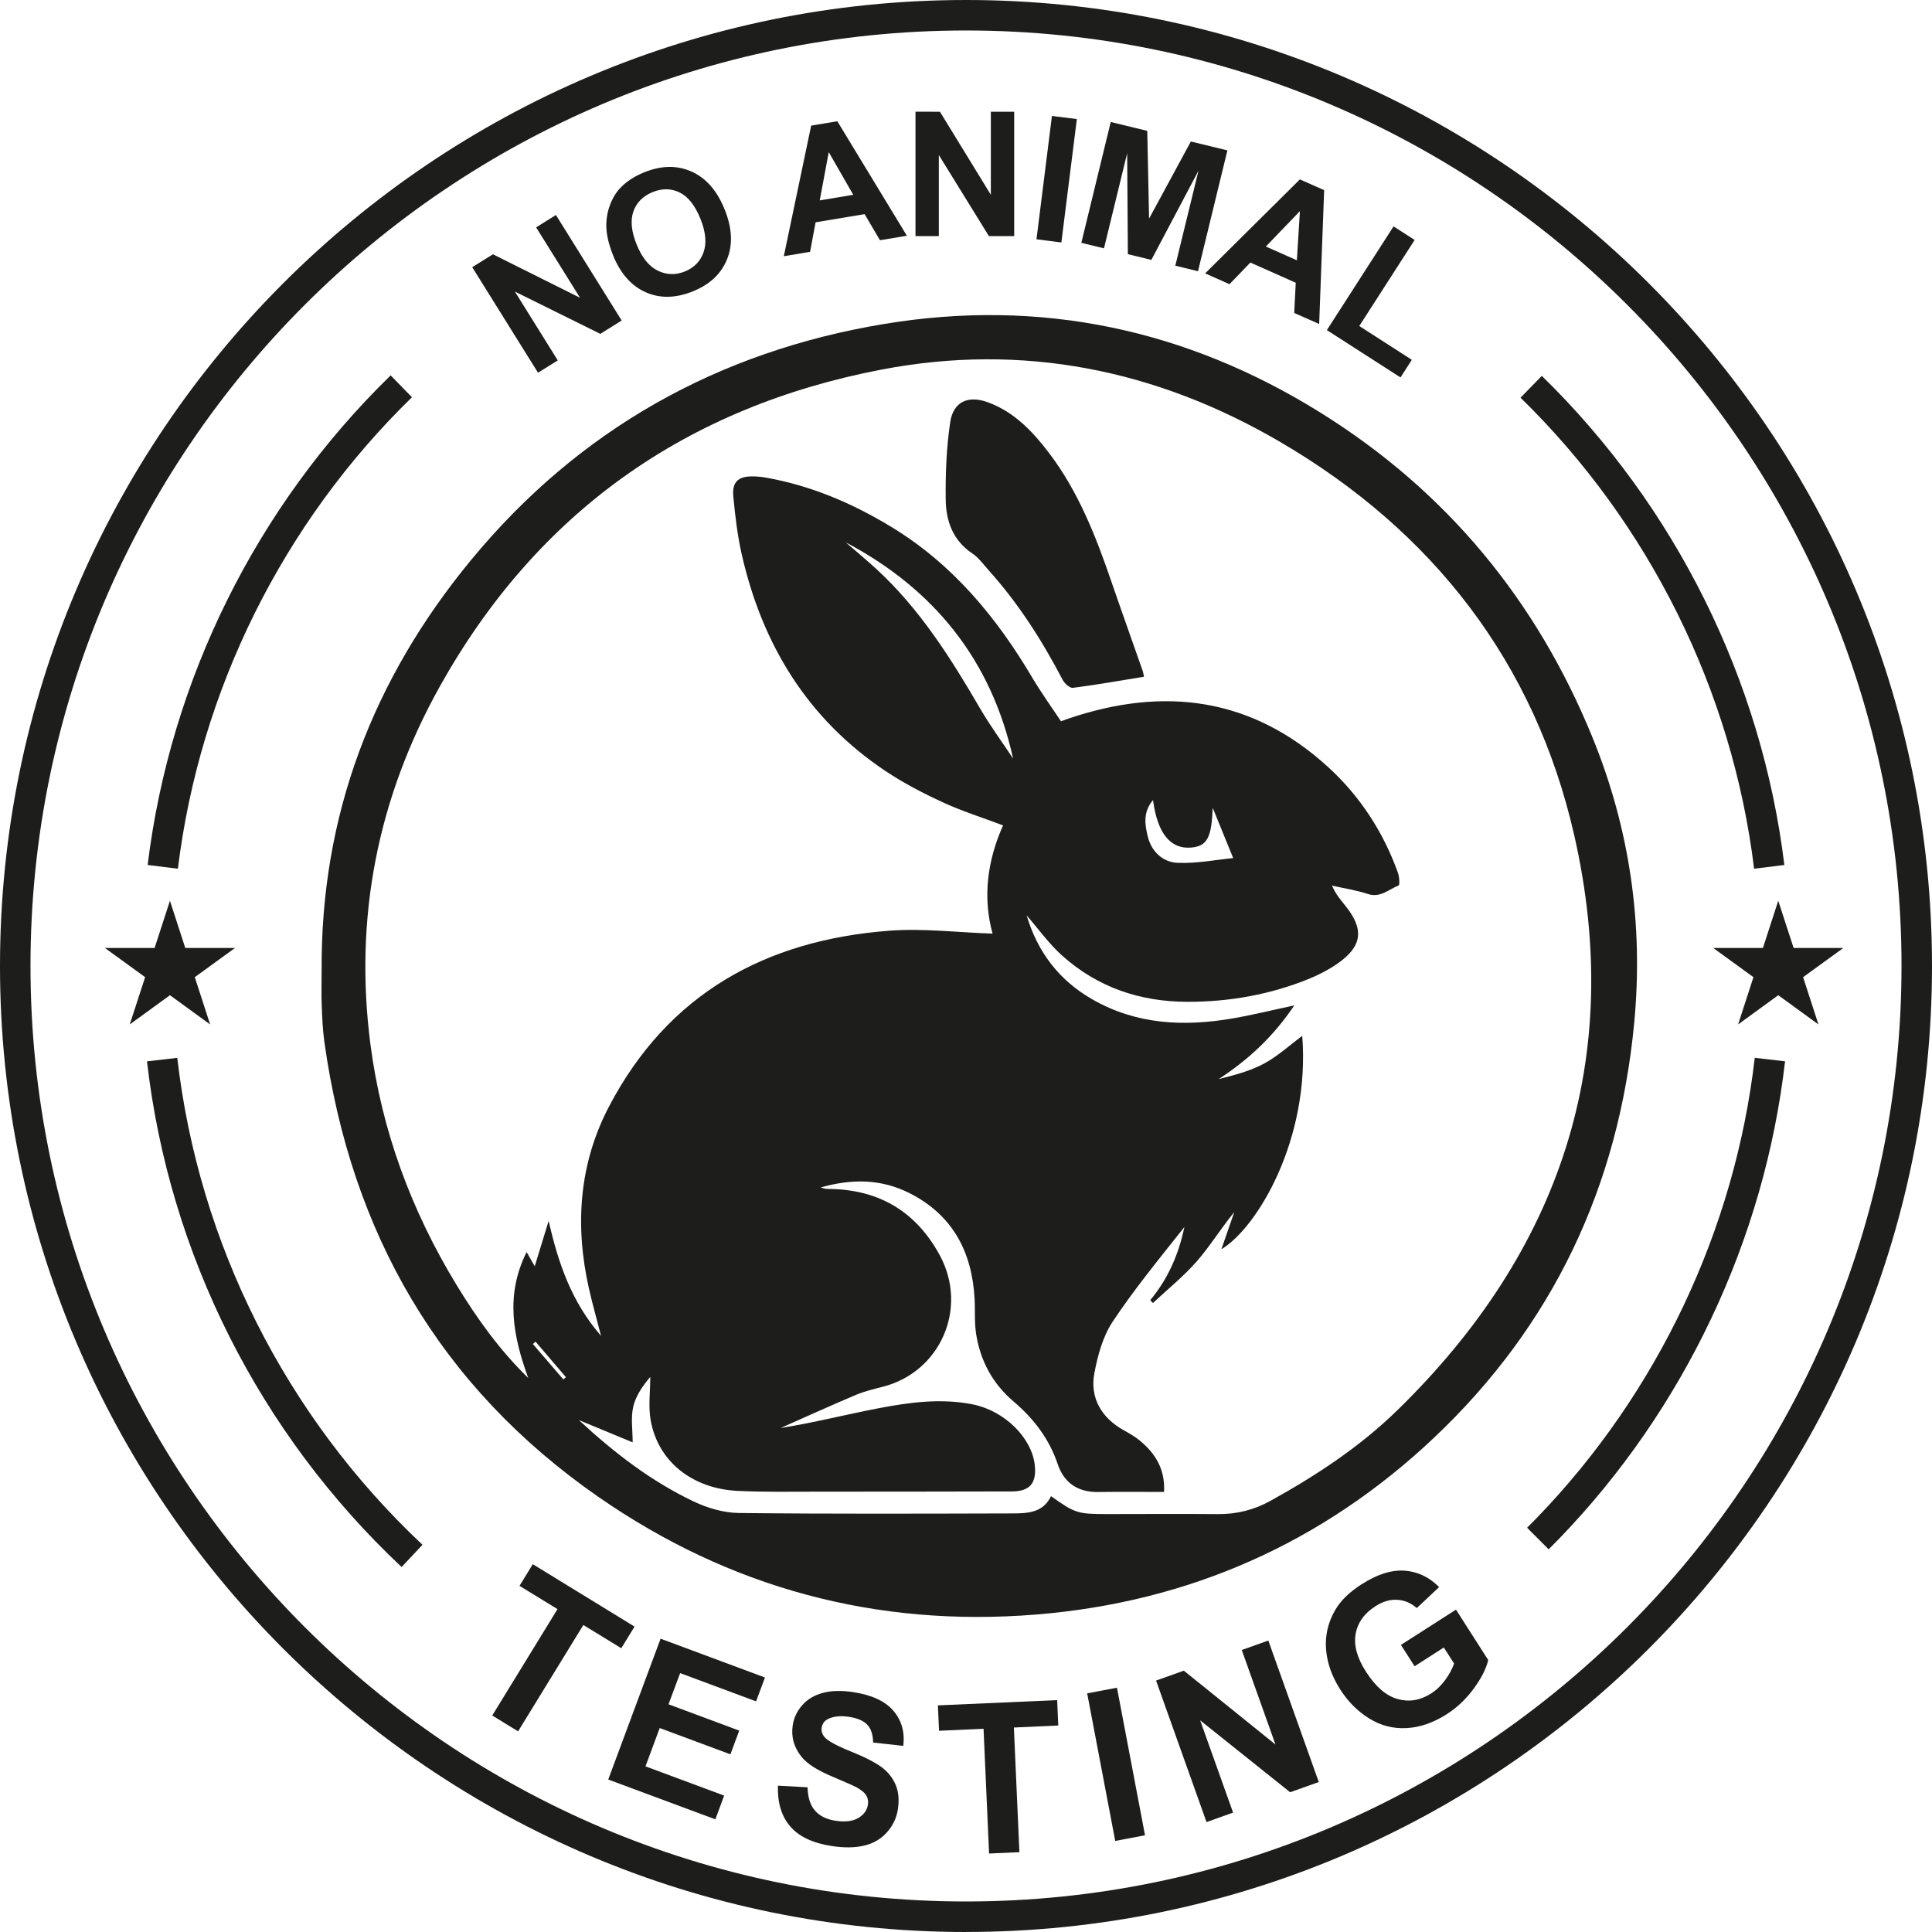
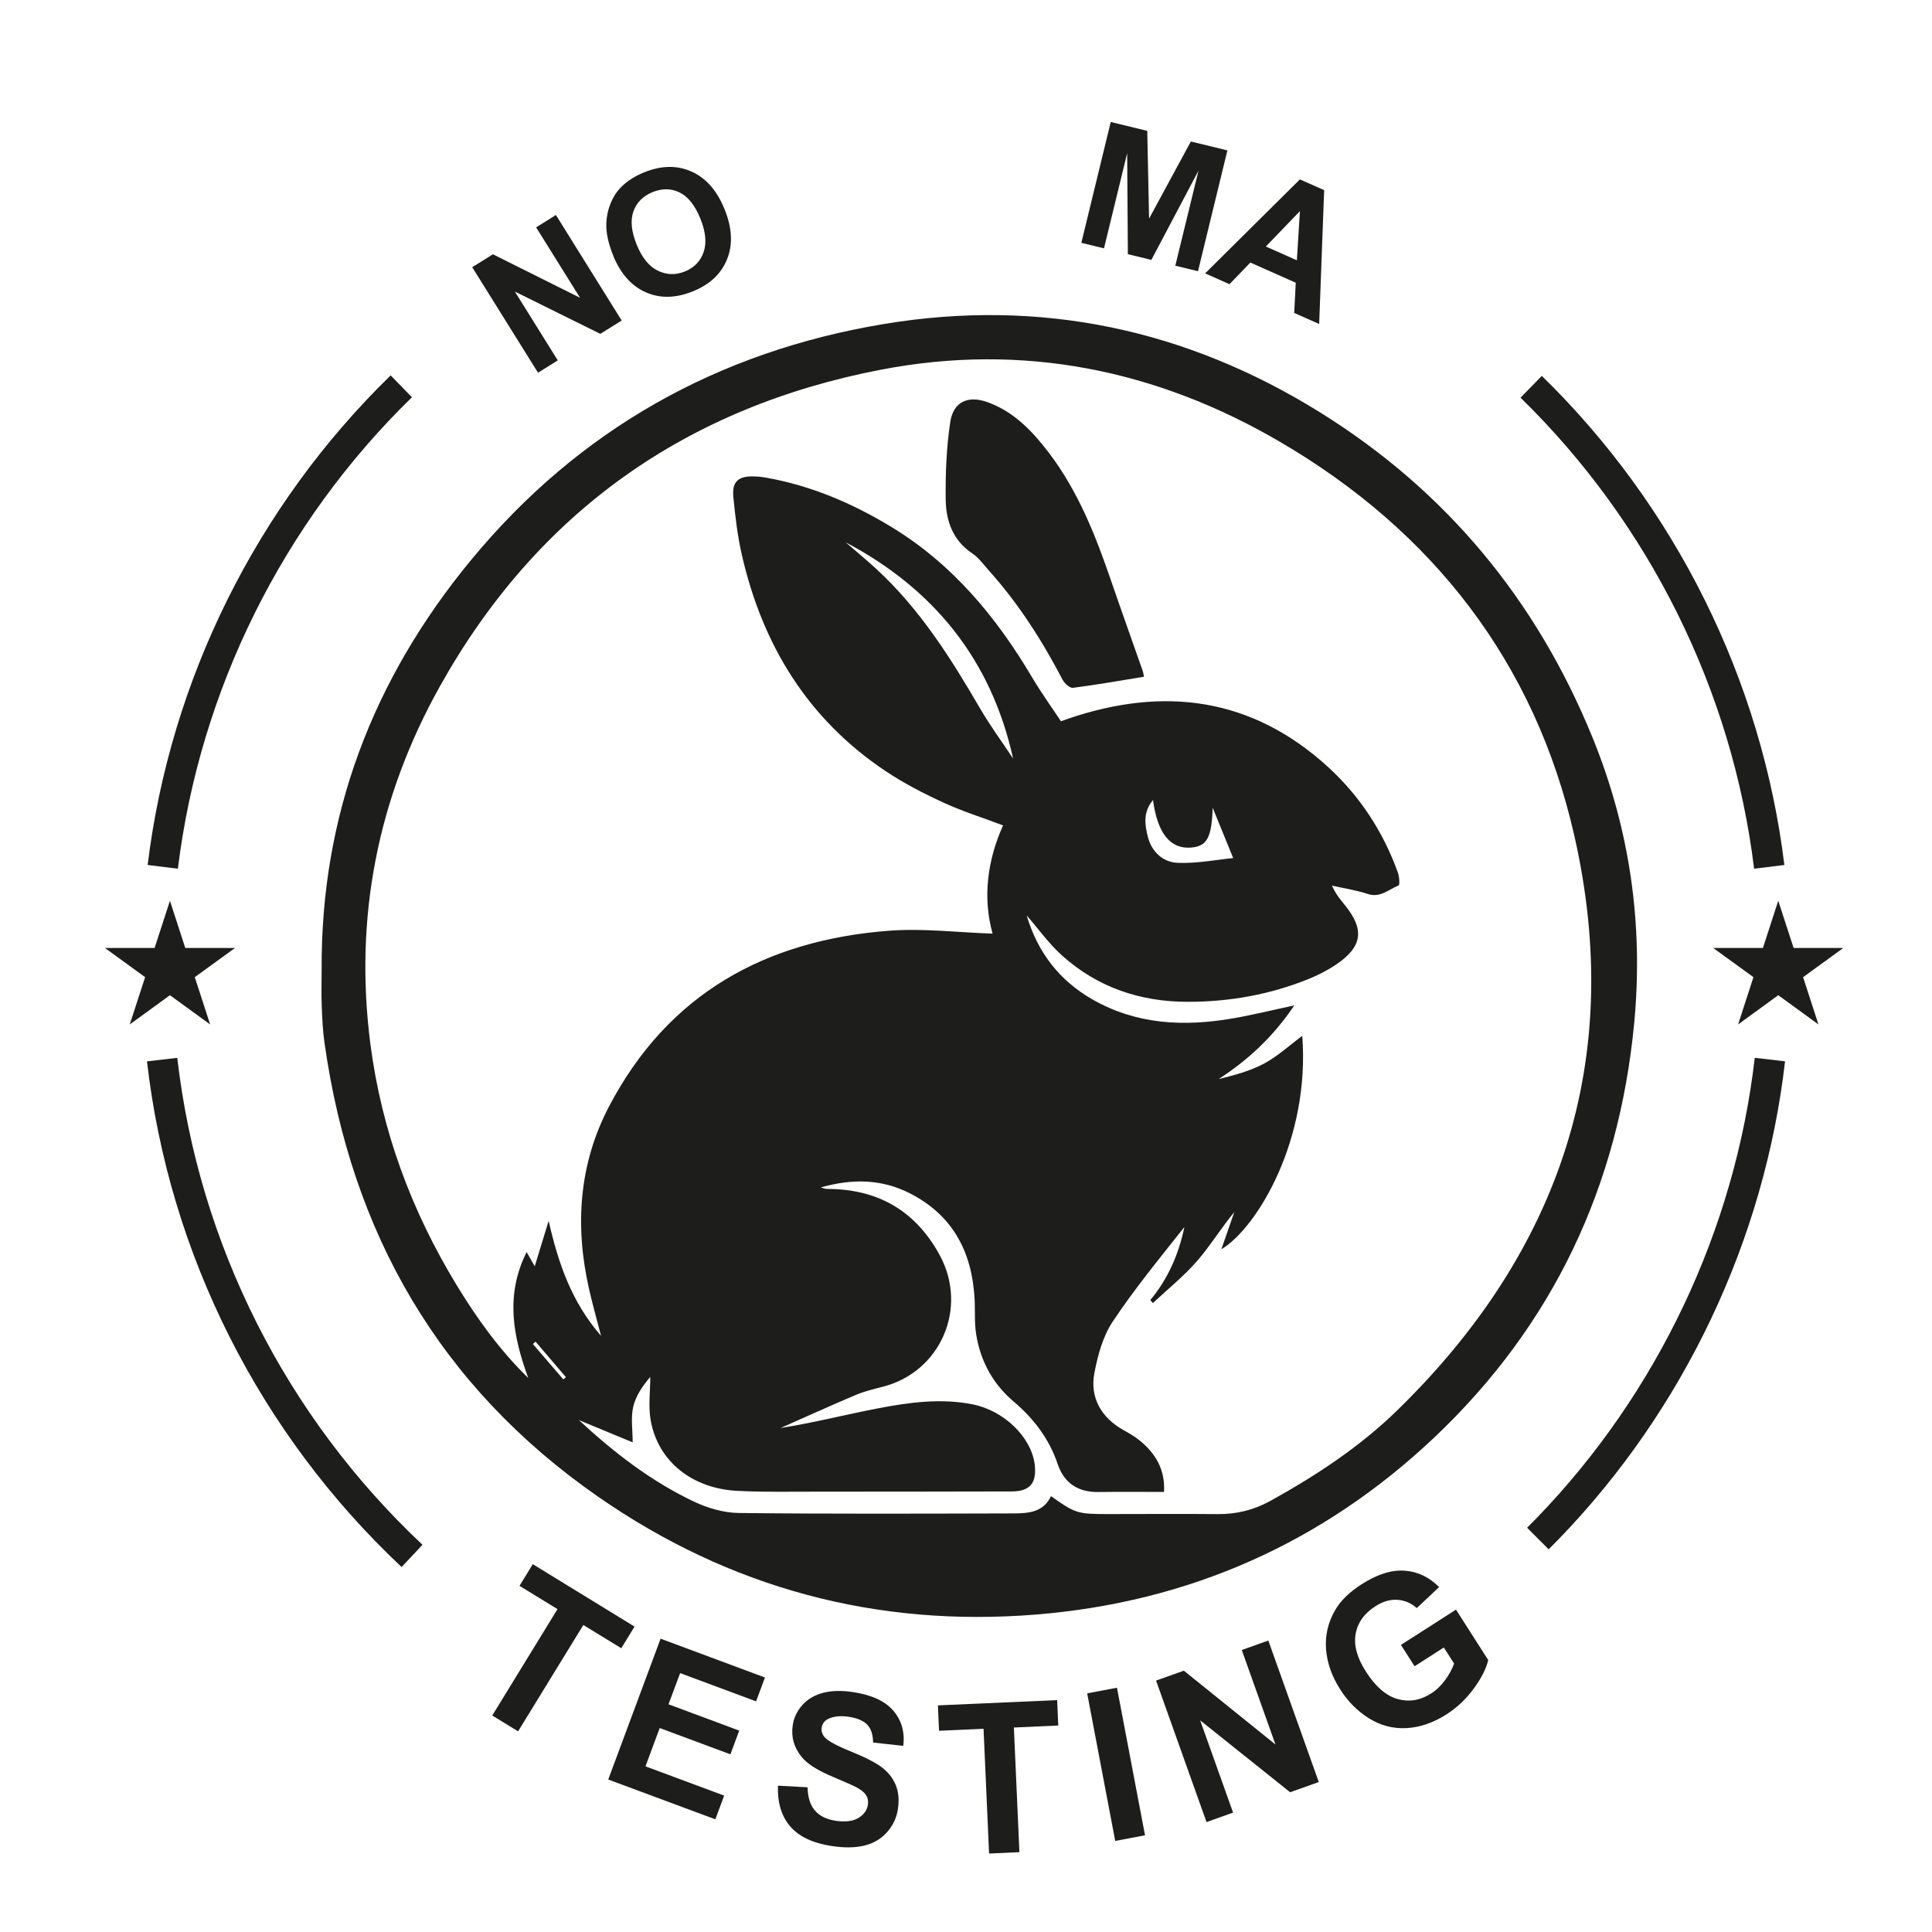
<svg xmlns="http://www.w3.org/2000/svg" viewBox="0 0 500 500" data-name="Layer 2" id="Layer_2">
  <defs>
    <style>
      .cls-1 {
        fill: #1d1d1b;
      }
    </style>
  </defs>
  <g data-name="Capa 1" id="Capa_1">
    <g>
-       <path d="M250,500C112.15,500,0,387.85,0,249.99S112.15,0,250,0s250,112.15,250,249.99-112.15,250-250,250ZM250,7.89C116.5,7.89,7.89,116.5,7.89,249.99s108.61,242.11,242.11,242.11,242.11-108.61,242.11-242.11S383.5,7.89,250,7.89Z" class="cls-1" />
      <path d="M46.04,224.82l-7.83-.96c5.85-47.89,28.18-92.89,62.89-126.71l5.51,5.66c-33.43,32.56-54.93,75.89-60.57,122.01Z" class="cls-1" />
      <path d="M103.93,405.54c-36.75-34.53-60.16-81-65.89-130.86l7.84-.91c5.53,48.02,28.07,92.77,63.46,126.02l-5.4,5.75Z" class="cls-1" />
      <path d="M400.79,400.96l-5.58-5.58,2.61-2.65c31.19-32.29,51.19-74.55,56.31-118.97l7.84.91c-5.31,46.13-26.08,90.01-58.47,123.55l-2.71,2.74Z" class="cls-1" />
      <path d="M453.96,224.82c-5.63-46.06-27.1-89.34-60.45-121.9l5.51-5.64c34.64,33.8,56.93,78.75,62.77,126.58l-7.83.96Z" class="cls-1" />
      <path d="M139.24,96.46l-17.03-27.31,5.36-3.34,22.55,11.26-11.37-18.23,5.12-3.2,17.02,27.31-5.53,3.45-22.11-10.94,11.1,17.81-5.12,3.19Z" class="cls-1" />
      <path d="M158.66,66.04c-1.23-3.04-1.82-5.77-1.75-8.2.07-1.8.43-3.53,1.12-5.21.68-1.69,1.6-3.11,2.76-4.25,1.54-1.54,3.52-2.81,5.95-3.79,4.39-1.78,8.46-1.86,12.2-.2,3.75,1.66,6.61,4.91,8.58,9.77,1.95,4.81,2.18,9.1.66,12.89-1.51,3.78-4.45,6.57-8.84,8.34-4.43,1.8-8.51,1.89-12.22.25-3.72-1.64-6.54-4.83-8.47-9.58ZM164.78,63.32c1.37,3.38,3.19,5.62,5.46,6.73,2.27,1.11,4.6,1.18,7,.21,2.4-.98,4.02-2.64,4.85-5,.83-2.35.55-5.26-.85-8.72-1.39-3.41-3.17-5.66-5.36-6.73-2.19-1.07-4.51-1.1-6.99-.09-2.48,1.01-4.13,2.67-4.96,4.98-.83,2.33-.54,5.19.85,8.62Z" class="cls-1" />
-       <path d="M234.71,61.01l-6.98,1.16-3.97-6.75-12.69,2.11-1.42,7.64-6.8,1.14,7.08-33.8,6.77-1.13,18,29.63ZM220.82,50.41l-6.34-11.04-2.33,12.49,8.66-1.45Z" class="cls-1" />
-       <path d="M236.93,61.09V28.9s6.33.02,6.33.02l13.17,21.49v-21.49h6.04v32.19s-6.54,0-6.54,0l-12.96-20.99v20.99s-6.05,0-6.05,0Z" class="cls-1" />
-       <path d="M268.24,61.93l4-31.92,6.45.8-4.01,31.94-6.45-.82Z" class="cls-1" />
      <path d="M279.85,62.84l7.61-31.27,9.45,2.3.47,22.71,10.81-19.96,9.46,2.3-7.61,31.27-5.87-1.43,6-24.59-12.2,23.09-6.08-1.48-.18-26.13-6,24.62-5.87-1.43Z" class="cls-1" />
      <path d="M341.4,83.85l-6.46-2.86.4-7.82-11.75-5.22-5.4,5.6-6.3-2.8,24.52-24.32,6.28,2.78-1.29,34.64ZM335.63,67.36l.79-12.72-8.82,9.16,8.02,3.56Z" class="cls-1" />
-       <path d="M343.39,85.44l17.26-26.85,5.46,3.51-14.33,22.27,13.6,8.75-2.93,4.56-19.06-12.25Z" class="cls-1" />
      <path d="M127.39,443.98l16.89-27.54-9.83-6.02,3.43-5.61,26.34,16.15-3.43,5.6-9.82-6.01-16.89,27.52-6.69-4.1Z" class="cls-1" />
      <path d="M157.41,460.54l13.55-36.45,27.01,10.05-2.3,6.17-19.65-7.31-3.01,8.07,18.3,6.81-2.28,6.14-18.3-6.81-3.68,9.92,20.36,7.57-2.28,6.14-27.72-10.3Z" class="cls-1" />
      <path d="M201.33,462.13l7.67.42c.06,2.61.69,4.62,1.9,6.01,1.2,1.4,2.98,2.29,5.35,2.65,2.49.38,4.45.14,5.89-.72,1.43-.86,2.25-2,2.47-3.42.15-.9,0-1.72-.44-2.44-.44-.72-1.28-1.41-2.54-2.09-.86-.45-2.84-1.33-5.95-2.64-4-1.66-6.73-3.38-8.17-5.15-2.03-2.47-2.81-5.23-2.35-8.27.3-1.97,1.14-3.7,2.51-5.24,1.37-1.53,3.17-2.57,5.39-3.15,2.23-.57,4.82-.62,7.77-.17,4.82.74,8.29,2.36,10.4,4.85,2.11,2.49,2.96,5.5,2.54,9.06l-7.81-.86c-.03-2.03-.52-3.55-1.49-4.59-.96-1.03-2.53-1.72-4.71-2.06-2.26-.34-4.09-.15-5.51.58-.91.47-1.44,1.19-1.6,2.2-.14.91.12,1.74.79,2.51.86.96,3.1,2.19,6.74,3.66,3.64,1.47,6.28,2.82,7.95,4.05,1.66,1.23,2.87,2.74,3.65,4.56s.96,3.93.59,6.35c-.33,2.21-1.26,4.18-2.78,5.91-1.52,1.73-3.47,2.9-5.85,3.48-2.38.59-5.24.63-8.58.12-4.85-.76-8.42-2.45-10.67-5.09-2.26-2.64-3.31-6.16-3.16-10.54Z" class="cls-1" />
      <path d="M255.97,479.67l-1.43-32.27-11.52.52-.29-6.57,30.86-1.36.29,6.57-11.49.52,1.43,32.26-7.84.35Z" class="cls-1" />
      <path d="M288.62,476.43l-7.26-38.19,7.71-1.46,7.26,38.19-7.71,1.46Z" class="cls-1" />
      <path d="M312.25,471.56l-13.06-36.63,7.19-2.56,23.71,19.11-8.72-24.46,6.87-2.45,13.06,36.62-7.42,2.64-23.28-18.61,8.52,23.88-6.87,2.45Z" class="cls-1" />
      <path d="M366.09,431.22l-3.53-5.52,14.25-9.13,8.34,13.05c-.52,2.23-1.77,4.69-3.75,7.39-1.98,2.71-4.32,4.92-7.01,6.64-3.43,2.2-6.87,3.38-10.34,3.58-3.47.19-6.7-.63-9.7-2.49-2.98-1.85-5.49-4.35-7.49-7.49-2.19-3.41-3.41-6.9-3.68-10.46-.27-3.57.52-6.94,2.37-10.12,1.41-2.43,3.67-4.64,6.8-6.64,4.06-2.61,7.78-3.78,11.16-3.54,3.38.24,6.36,1.66,8.93,4.25l-5.78,5.43c-1.49-1.31-3.17-2.03-5.03-2.14-1.87-.12-3.76.43-5.66,1.65-2.89,1.85-4.6,4.23-5.13,7.16-.53,2.91.35,6.19,2.66,9.78,2.49,3.89,5.22,6.25,8.19,7.09,2.98.83,5.86.36,8.66-1.43,1.39-.88,2.6-2.04,3.65-3.48,1.04-1.43,1.82-2.86,2.32-4.27l-2.66-4.16-7.57,4.86Z" class="cls-1" />
      <polygon points="43.98 233.12 47.95 245.34 60.81 245.34 50.41 252.89 54.38 265.12 43.98 257.56 33.58 265.12 37.56 252.89 27.16 245.34 40.01 245.34 43.98 233.12" class="cls-1" />
      <polygon points="460.21 233.12 464.19 245.34 477.04 245.34 466.64 252.89 470.61 265.12 460.21 257.56 449.82 265.12 453.79 252.89 443.39 245.34 456.24 245.34 460.21 233.12" class="cls-1" />
      <path d="M83.24,251.26c-.29-40.23,13.26-75.53,38.69-106.35,27.89-33.8,63.93-53.95,106.9-61.07,40.36-6.69,78.2,1.31,112.97,22.99,32.55,20.29,55.81,48.48,70.29,83.91,9.7,23.74,13.26,48.48,10.84,74.01-4,42.15-21.05,78.28-51.81,107.34-28.83,27.24-63.5,42.58-103.09,45.76-41.23,3.32-79.18-6.85-113.2-30.48-41.1-28.55-63.93-68.32-70.86-117.56-.45-3.17-.59-6.39-.71-9.59-.12-2.98-.02-5.97-.02-8.95ZM272.01,387.21c6.22,4.43,6.85,4.63,14.6,4.63,9.51,0,19.02-.08,28.52.01,4.88.05,9.4-1.08,13.64-3.42,11.84-6.55,23.15-13.99,32.83-23.43,42.28-41.21,58.97-90.96,45.82-148.79-10.17-44.73-36.57-78.75-76.22-101.9-31.96-18.66-66.55-25.66-103.07-18.66-50.49,9.68-89.06,36.84-114.27,81.94-16.11,28.83-22.26,59.87-17.99,92.7,2.9,22.29,10.57,42.99,22.25,62.2,5.29,8.69,11.18,16.92,18.59,24.13-3.91-10.71-6.03-21.37-.42-32.59.89,1.56,1.52,2.67,2.1,3.68,1.22-3.96,2.41-7.86,3.6-11.75,2.49,10.9,5.86,20.9,13.56,29.76-1.16-4.51-2.26-8.37-3.14-12.28-3.66-16.28-2.59-32.2,5.21-47.09,15.27-29.17,40.51-43.05,72.52-45.48,8.79-.67,17.72.45,26.74.75-2.6-9.35-1.36-18.92,2.71-28.01-5.39-2.04-10.66-3.69-15.63-5.99-5.1-2.35-10.14-4.97-14.8-8.08-20.13-13.46-31.86-32.66-37.18-55.98-1.12-4.93-1.72-10.01-2.2-15.05-.35-3.7,1.21-5.19,4.73-5.22,1.32-.01,2.65.12,3.95.36,11.56,2.08,22.17,6.62,32.16,12.68,15.82,9.59,27.22,23.31,36.52,39.03,2.29,3.86,4.93,7.52,7.44,11.3.86-.31,1.37-.49,1.88-.67,24.74-8.41,47.48-5.53,67.22,12.49,8.26,7.54,14.3,16.79,18.1,27.38.37,1.04.51,3.17.17,3.3-2.55,1-4.71,3.27-7.96,2.2-3.01-.99-6.18-1.46-9.28-2.17,1.01,2.3,2.31,3.78,3.54,5.31,4.88,6.11,4.29,10.48-2.24,14.97-2.26,1.55-4.75,2.84-7.29,3.87-10.05,4.07-20.55,5.94-31.38,5.93-12.3-.01-23.31-3.75-32.49-11.99-3.41-3.06-6.12-6.89-9.15-10.37,2.81,9.47,8.39,16.81,17.04,21.75,11.43,6.54,23.72,7.07,36.31,4.9,5.1-.88,10.13-2.13,15.91-3.36-5.44,8.09-11.91,14.08-19.57,19.07,4.1-1.03,8.19-2.09,11.79-4.04,3.53-1.91,6.58-4.73,9.84-7.15,2.07,26.66-11.58,49.63-20.93,55.23,1.12-3.24,2.23-6.43,3.34-9.63-3.46,4.21-6.23,8.77-9.68,12.73-3.43,3.92-7.55,7.23-11.37,10.81-.23-.25-.46-.5-.69-.75,4.61-5.53,7.37-11.92,8.83-18.92-6.38,8.06-12.92,16-18.58,24.52-2.52,3.8-3.83,8.66-4.71,13.23-1.24,6.43,1.84,11.65,7.55,14.82,1.44.8,2.9,1.64,4.17,2.68,4.09,3.35,6.62,7.47,6.3,13.31-5.9,0-11.52-.05-17.14.02-5.2.06-8.76-2.42-10.36-7.17-2.23-6.63-6.25-11.85-11.48-16.29-5.36-4.56-8.51-10.43-9.63-17.29-.5-3.03-.25-6.17-.42-9.26-.66-12.15-5.68-21.69-16.83-27.33-7.19-3.63-14.7-3.83-23-1.48.89.25,1.09.34,1.29.35.44.04.88.04,1.32.05,12.71.25,22.14,5.98,28.2,17.13,7.44,13.69.2,30.27-14.77,34.06-2.35.6-4.74,1.17-6.96,2.11-6.53,2.76-12.98,5.7-19.46,8.56,8.66-1.38,16.97-3.51,25.37-5.12,8.03-1.54,16.15-2.63,24.35-1,8.15,1.63,15.24,8.53,16.06,15.66.54,4.7-1.26,6.86-5.91,6.87-16.69.04-33.39.06-50.09.06-6.96,0-13.94.14-20.89-.2-11.83-.58-20.63-7.67-22.51-18.29-.64-3.63-.1-7.46-.1-11.21-1.97,2.33-3.78,4.91-4.42,7.76-.65,2.86-.14,5.99-.14,9.18-4.39-1.82-8.81-3.65-13.93-5.77,9.34,8.64,18.84,15.9,29.72,21.07,3.58,1.7,7.76,2.94,11.68,2.98,23.66.27,47.32.17,70.98.11,3.87-.01,7.83-.23,9.82-4.47ZM218.88,140.36c2.62,2.27,5.29,4.48,7.84,6.82,11.28,10.35,19.32,23.1,26.94,36.19,2.6,4.46,5.67,8.64,8.53,12.94-5.64-25.53-20.5-43.88-43.31-55.95ZM298.41,207.04c-2.64,3.13-2.13,6.39-1.35,9.51.98,3.91,3.93,6.59,7.68,6.75,4.97.21,9.99-.8,14.41-1.23-1.96-4.81-3.64-8.92-5.31-13.02-.27,7.71-1.42,9.95-5.59,10.3-5.33.44-8.71-3.64-9.85-12.3ZM138.61,347.21c-.24.2-.47.41-.71.61,2.63,3.06,5.26,6.11,7.89,9.17.22-.19.45-.39.67-.58-2.62-3.07-5.24-6.13-7.86-9.2Z" class="cls-1" />
      <path d="M296.05,175.14c-6.22,1.01-12.28,2.09-18.38,2.87-.81.1-2.17-1.13-2.66-2.07-5.29-10.12-11.38-19.69-19.02-28.21-1.4-1.56-2.67-3.37-4.37-4.51-5.04-3.37-6.81-8.42-6.87-13.94-.08-6.68.18-13.44,1.17-20.04.79-5.29,4.63-6.98,9.68-5.15,6.82,2.47,11.61,7.52,15.86,13.1,7.59,9.98,12.1,21.47,16.12,33.2,2.65,7.72,5.41,15.39,8.1,23.09.21.6.29,1.24.38,1.66Z" class="cls-1" />
    </g>
  </g>
</svg>